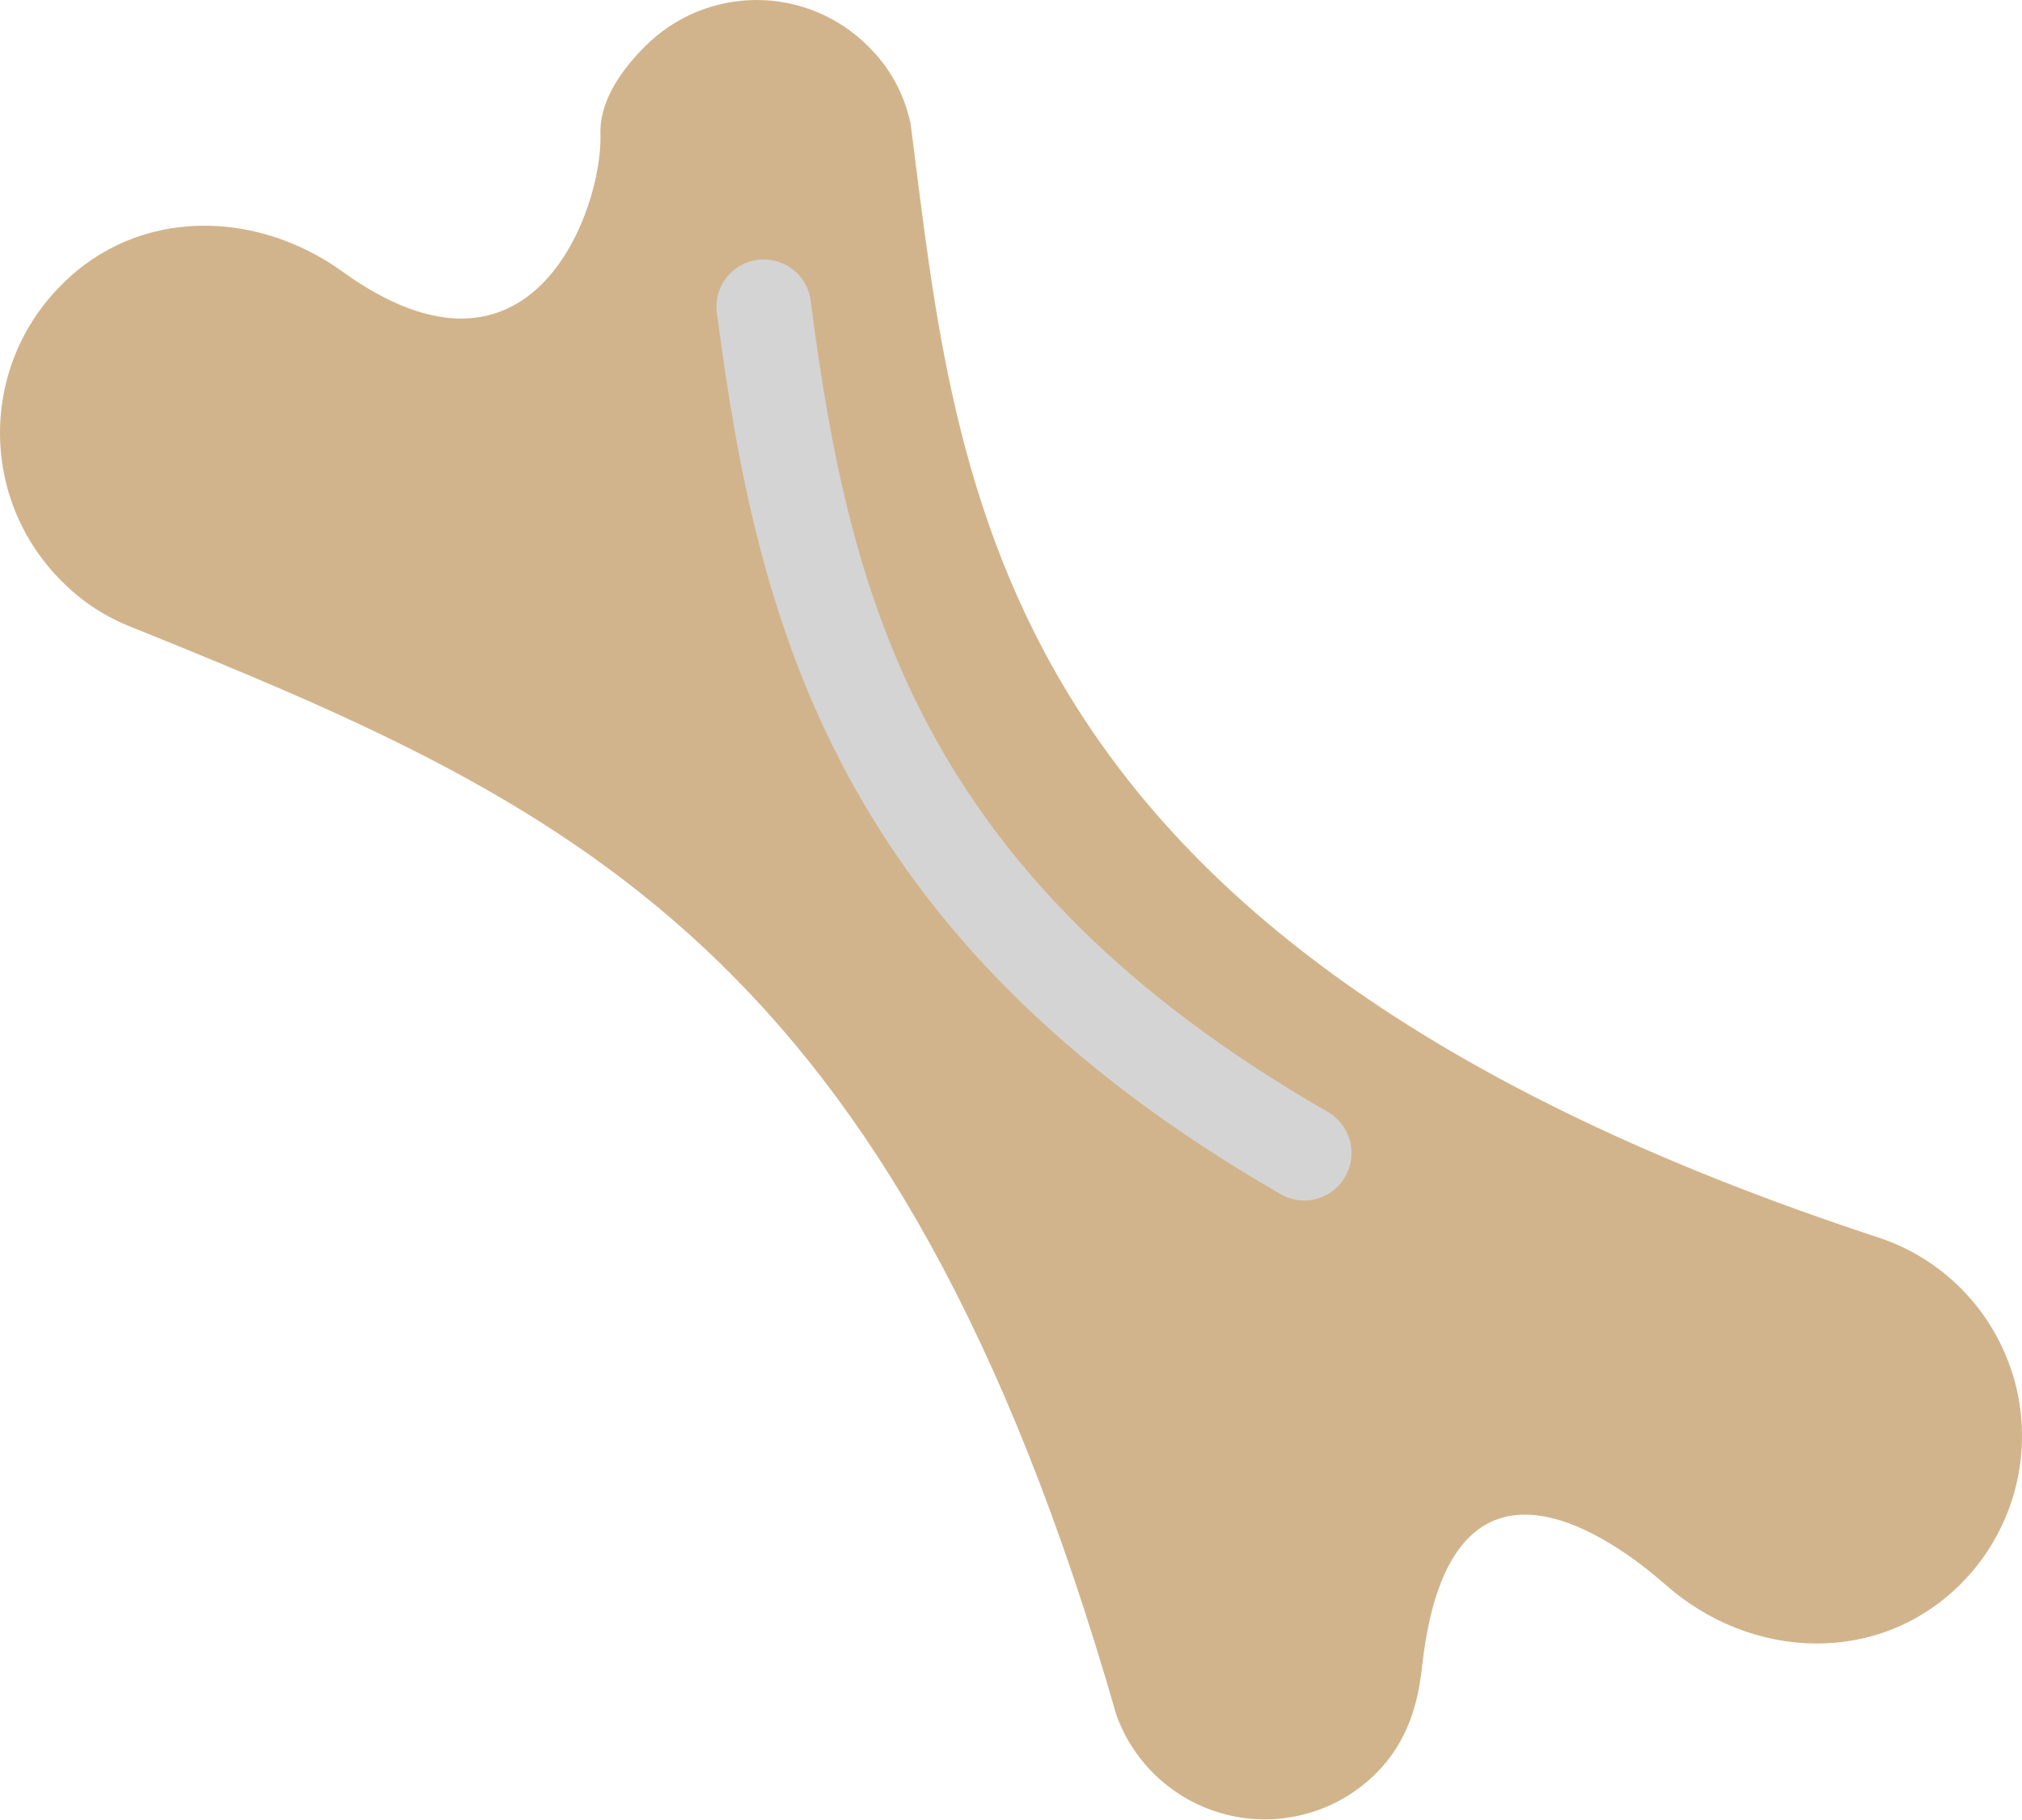
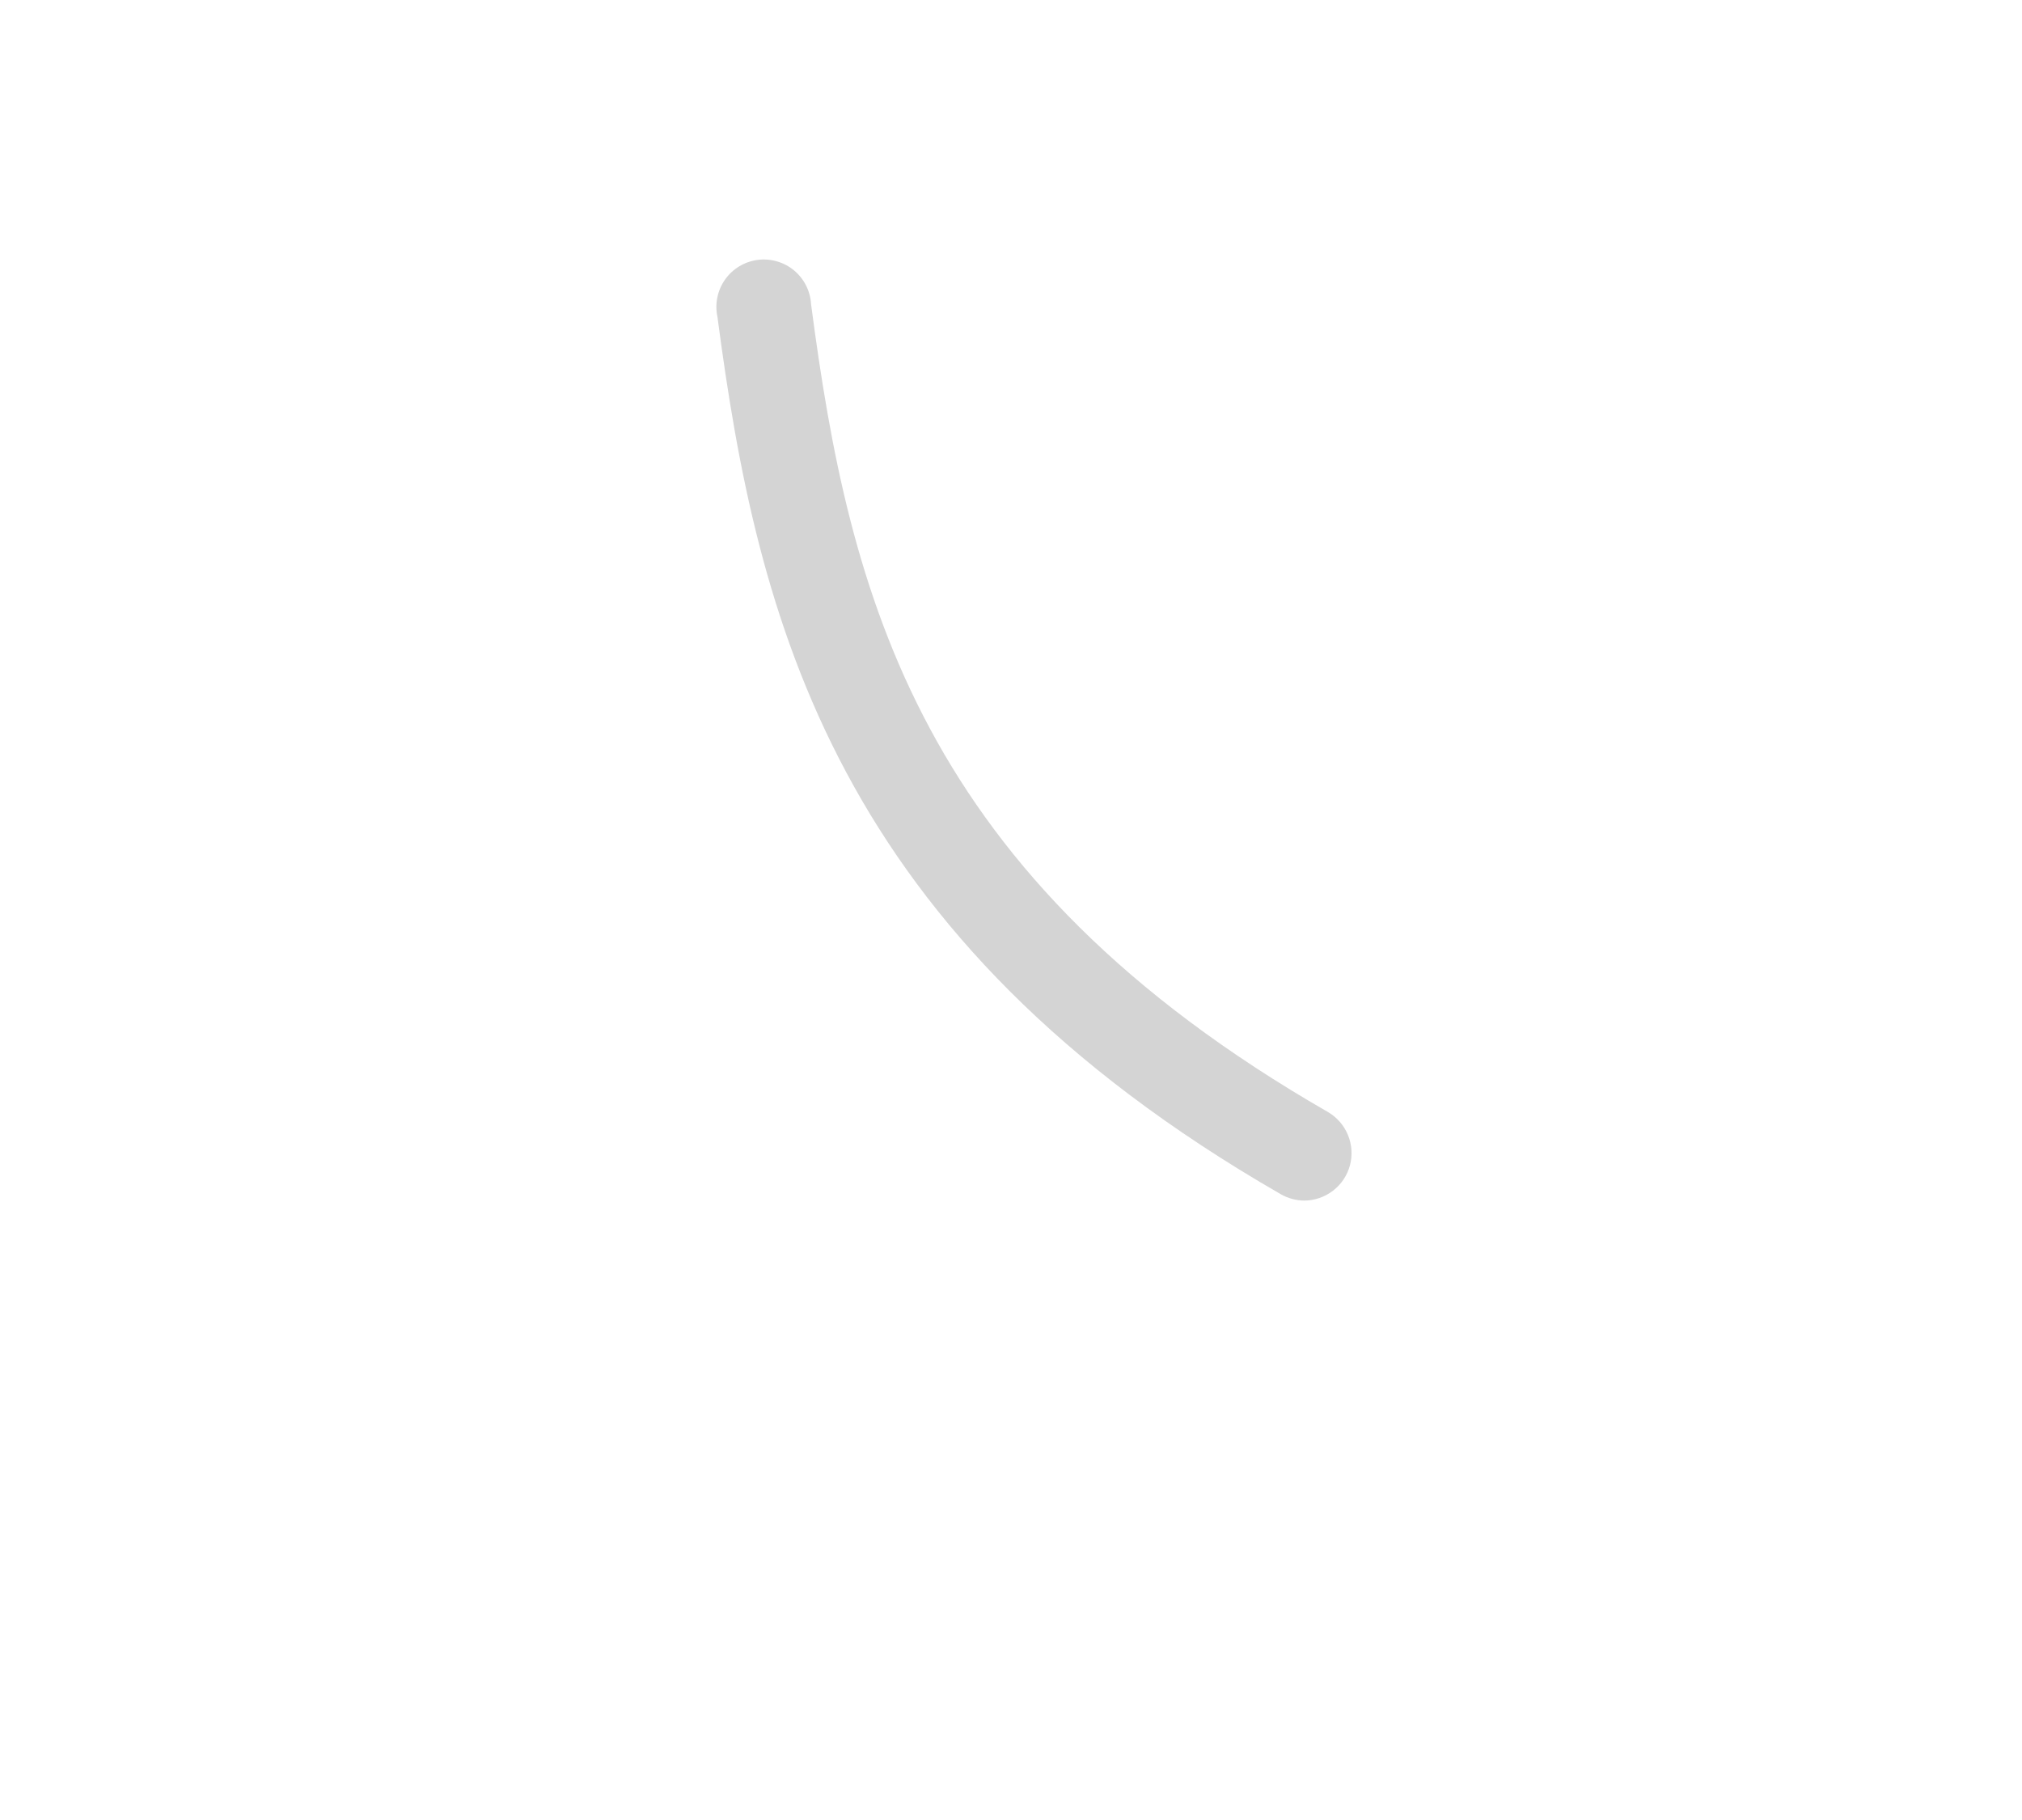
<svg xmlns="http://www.w3.org/2000/svg" width="40" height="36" viewBox="0 0 40 36" fill="none">
-   <path d="M28.137 32.921C28.701 28.004 31.99 30.506 32.932 31.332C34.64 32.852 37.169 32.95 38.787 31.332C39.287 30.833 39.651 30.213 39.843 29.534C40.036 28.854 40.051 28.136 39.888 27.448C39.724 26.761 39.387 26.127 38.909 25.607C38.431 25.086 37.827 24.697 37.156 24.477C19.479 18.675 18.949 9.691 18.015 2.454C17.895 1.868 17.602 1.331 17.172 0.913C16.883 0.624 16.539 0.394 16.161 0.237C15.783 0.081 15.377 0 14.968 0C14.559 0 14.153 0.081 13.775 0.237C13.397 0.394 13.053 0.624 12.764 0.913C12.263 1.414 11.842 2.036 11.879 2.69C11.906 4.133 10.54 8.086 6.774 5.372C5.059 4.136 2.728 4.104 1.214 5.637C0.829 6.021 0.524 6.477 0.315 6.979C0.107 7.481 0 8.02 0 8.563C0 9.107 0.107 9.645 0.315 10.147C0.524 10.649 0.829 11.105 1.214 11.489C1.586 11.87 2.032 12.17 2.525 12.373C11.217 15.884 17.707 18.673 22.082 33.914C22.258 34.41 22.557 34.853 22.951 35.202C23.345 35.551 23.821 35.795 24.334 35.911C24.848 36.027 25.383 36.011 25.888 35.864C26.394 35.718 26.854 35.446 27.226 35.073C27.835 34.464 28.058 33.712 28.137 32.921Z" fill="#D2B48C" />
  <path d="M25.805 23.748C25.642 23.747 25.481 23.704 25.339 23.623C16.493 18.534 14.981 12.259 14.192 6.261C14.165 6.135 14.165 6.005 14.192 5.878C14.218 5.752 14.27 5.633 14.345 5.528C14.419 5.422 14.515 5.334 14.626 5.267C14.736 5.201 14.859 5.158 14.987 5.141C15.115 5.124 15.245 5.134 15.369 5.17C15.493 5.205 15.608 5.266 15.707 5.348C15.807 5.431 15.888 5.533 15.946 5.648C16.004 5.763 16.038 5.889 16.045 6.018C16.802 11.78 18.163 17.337 26.268 21.995C26.447 22.099 26.586 22.258 26.665 22.449C26.744 22.64 26.758 22.851 26.705 23.051C26.651 23.25 26.534 23.427 26.37 23.552C26.207 23.678 26.006 23.747 25.8 23.748H25.805Z" fill="#D4D4D4" />
</svg>